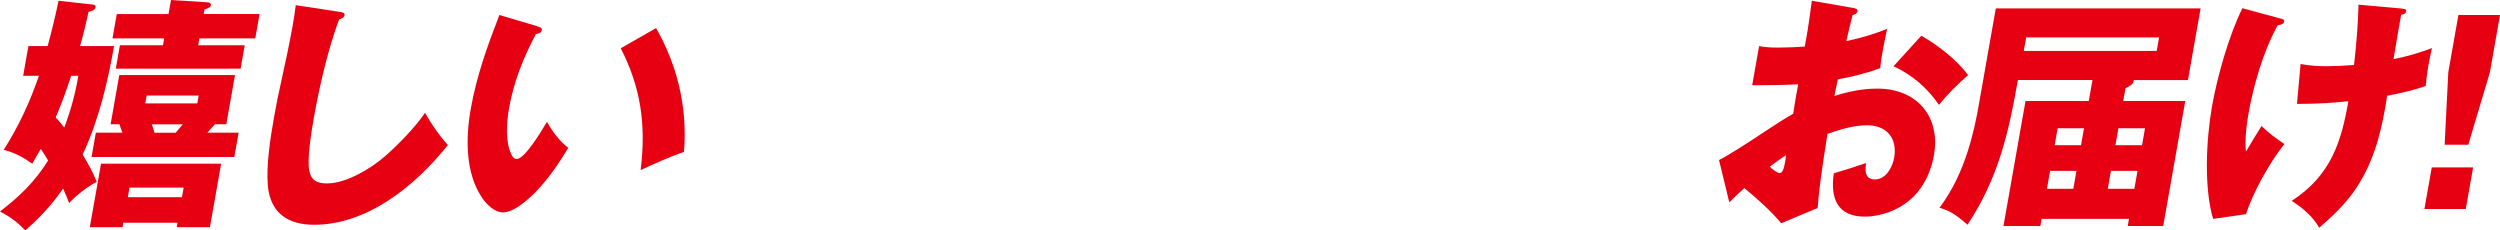
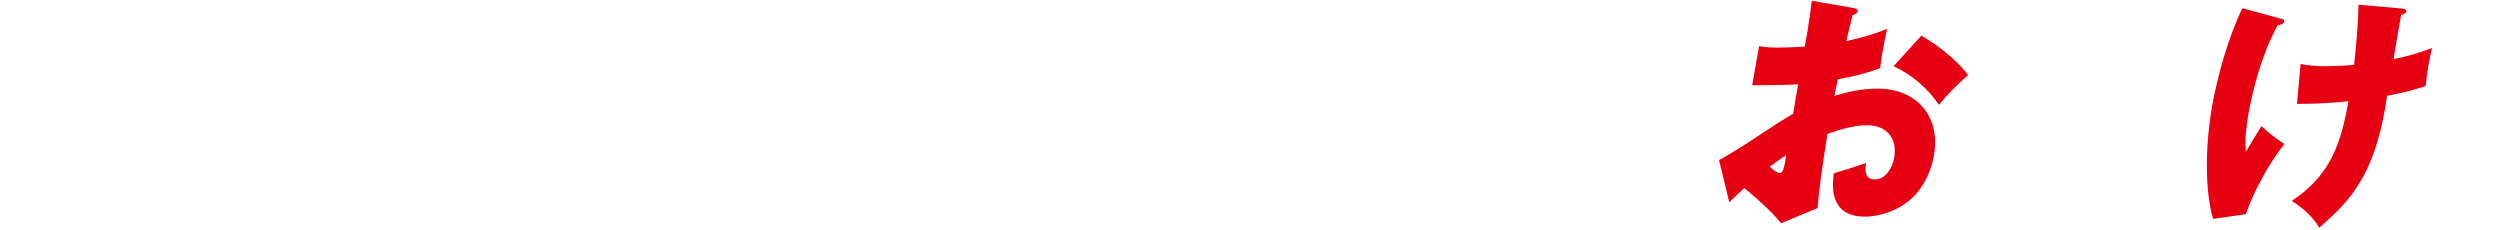
<svg xmlns="http://www.w3.org/2000/svg" id="_レイヤー_1" viewBox="0 0 521.63 48.08">
  <defs>
    <style>.cls-1{fill:#e60012;stroke-width:0px;}</style>
  </defs>
  <path class="cls-1" d="M377.22,5.96c.13-.72.57-3.8.82-5.8l8.57,1.49c.7.1,1.02.31.96.67-.09.51-.59.72-1.02.82-.48,1.85-.85,3.39-1.32,5.44,2.88-.62,5.69-1.39,8.52-2.57-.48,2.16-.82,4.06-.98,4.98-.13.72-.32,1.8-.47,3.24-2.96,1.08-5.81,1.8-8.83,2.31-.21.92-.63,2.98-.72,3.49,3.05-.98,5.97-1.54,9-1.54,8.12,0,13.21,5.75,11.77,13.92-.55,3.13-1.95,6.42-4.48,8.83-2.71,2.57-6.55,3.96-9.94,3.96-5.75,0-7.23-3.85-6.47-9.04,1.62-.46,5.16-1.59,6.75-2.16-.29,1.64-.25,3.44,1.81,3.44,2.36,0,3.7-2.62,4.03-4.52.72-4.11-1.58-6.78-5.63-6.78-2.77,0-5.54.82-8.28,1.8-1.09,6.78-1.75,11.35-2.06,15.46l-7.6,3.18c-2.38-2.82-4.87-4.98-7.69-7.34-1.1.98-2.27,2.11-3.14,2.98l-2.14-8.83c2.14-1.08,6.2-3.7,9.81-6.11,2.15-1.44,4.12-2.67,5.66-3.54.28-1.9.67-4.11,1.04-6.16-2.29.15-5.74.21-9.59.21l1.44-8.17c1.44.26,2.51.31,4,.31,1.85,0,3.97-.1,5.53-.21l.66-3.75ZM369.26,34.77c.39.41,1.51,1.34,2.08,1.34.51,0,.85-.72,1.13-2.31.06-.36.11-.62.2-1.44-.93.62-2.46,1.69-3.41,2.41ZM410.64,15.67c-2.31,2.05-4.11,3.8-6.08,6.21-2.32-3.44-5.57-6.27-9.47-8.06l5.8-6.37c3.36,1.9,7.52,5.14,9.75,8.22Z" />
-   <path class="cls-1" d="M436.6,16.69h-15.56c-1.9,10.79-4,20.34-10.51,30.2-1.92-1.64-3.3-2.82-5.85-3.54,2.76-3.7,4.52-7.55,5.87-11.71,1.23-3.8,1.85-6.99,2.46-10.48l3.42-19.41h42.73l-2.64,14.95h-11.35c.03.1.02.21,0,.31-.11.62-.95,1.03-1.68,1.39l-.47,2.67h12.94l-4.6,26.09h-7.4l.26-1.49h-18.23l-.26,1.49h-7.7l4.6-26.09h13.2l.77-4.37ZM422.26,10.63h27.74l.5-2.82h-27.74l-.5,2.82ZM433.26,35.65h-5.5l-.66,3.75h5.5l.66-3.75ZM434.83,26.76h-5.5l-.62,3.54h5.5l.62-3.54ZM445.34,39.4l.66-3.75h-5.55l-.66,3.75h5.55ZM446.94,30.3l.62-3.54h-5.55l-.62,3.54h5.55Z" />
  <path class="cls-1" d="M475.84,3.85c.59.15.82.31.76.62-.09.51-.58.67-1.38.82-3.12,5.75-5.04,12.58-6.13,18.75-.28,1.59-.76,5.19-.47,7.6,1.31-2.21,2.25-3.75,3.25-5.34,1.81,1.69,2.72,2.36,4.78,3.75-3.08,3.8-6.56,10.12-8.03,14.64l-6.85.98c-1.91-6.37-1.48-16.38-.23-23.47,1.09-6.16,3.46-14.64,6.34-20.49l7.94,2.16ZM492.12.98l8.65.77c1.11.1,1.35.21,1.28.62-.09.51-.63.67-1.05.72-.52,2.93-1.18,6.68-1.58,9.25,2.66-.51,5.42-1.33,8.01-2.31-.27,1.23-.54,2.47-.76,3.7-.2,1.13-.42,2.98-.54,4.21-2.57.87-4.61,1.39-8.07,2.05-.09.82-.25,1.69-.4,2.57-1.08,6.11-2.77,12.22-6.71,17.67-2.03,2.77-4.43,5.03-7.04,7.29-1.29-2.31-3.52-4.21-5.74-5.6,8.24-5.39,10.34-12.33,11.83-20.8-2.98.31-6.16.56-10.73.56l.75-8.32c1.94.36,3.77.46,5.36.46,1.49,0,3.87-.1,5.8-.26.46-4.06.85-8.63.93-12.58Z" />
-   <path class="cls-1" d="M516.02,34.93l-1.53,8.68h-8.63l1.53-8.68h8.63ZM519.52,15.1l-4.51,15.1h-4.93l.76-15.1,2.11-11.97h8.68l-2.11,11.97Z" />
-   <path class="cls-1" d="M20.19,37.96c-1.74.82-4.53,2.98-5.76,4.42-.38-1.03-.82-2.05-1.26-3.03-2.27,3.24-4.89,6.16-7.91,8.73-1.69-1.8-3.05-2.77-5.26-3.96,4.1-3.13,7.32-6.27,10.04-10.63-.47-.82-.99-1.64-1.53-2.41-.5.82-1.24,2.11-1.78,3.08-1.87-1.34-3.6-2.31-5.96-2.88,3.21-5.08,5.46-9.96,7.35-15.46h-3.29l1.1-6.21h4.01c.86-3.13,1.62-6.27,2.28-9.45l6.95.77c.66.05.84.21.76.62-.1.56-.92.82-1.45.92-.53,2.41-1.1,4.78-1.77,7.14h7.09c-1.31,7.45-3.2,15.51-6.56,22.65,1.16,1.85,2.13,3.65,2.95,5.7ZM16.34,15.82h-1.49c-1.08,3.24-1.91,5.6-3.23,8.68.65.67,1.24,1.39,1.79,2.11,1.34-3.54,2.34-7.14,2.93-10.79ZM25.73,46.48l-.16.92h-6.83l2.34-13.25h25.06l-2.34,13.25h-6.93l.16-.92h-11.3ZM43.27,27.68h6.52l-.9,5.08h-29.79l.9-5.08h5.55c-.22-.51-.53-1.39-.62-1.75h-1.85l1.81-10.27h24.14l-1.81,10.27h-2.36c-.31.31-1.39,1.49-1.59,1.75ZM54.16,2.93l-.9,5.08h-11.66l-.25,1.44h9.71l-.86,4.88h-26.04l.86-4.88h8.99l.25-1.44h-10.79l.9-5.08h10.79l.52-2.93,7.26.46c.86.05,1.15.21,1.06.67-.05.31-.35.51-1.33.87l-.16.92h11.66ZM38.32,39.14h-11.3l-.35,2h11.3l.35-2ZM30.61,19.93l-.29,1.64h10.84l.29-1.64h-10.84ZM31.66,25.94c.22.51.44,1.28.57,1.75h4.42c.07-.1,1.3-1.54,1.49-1.75h-6.47Z" />
-   <path class="cls-1" d="M70.83,2.47c.8.1,1.14.26,1.05.72-.09.51-.69.72-1.13.87-2.33,6.21-4.12,14.07-5.25,20.44-.49,2.77-1.5,8.78-.95,11.2.42,2,1.65,2.57,3.71,2.57,3.9,0,9.11-3.03,12.22-5.8,2.55-2.21,6.38-6.16,8.2-8.94,1.41,2.52,2.92,4.67,4.77,6.73-6.99,8.78-17.01,16.64-27.9,16.64-5.6,0-9.15-2.57-9.66-8.12-.37-4.31.51-9.91,1.3-14.38.5-2.82.88-4.73,1.6-7.91.79-3.6,1.65-7.6,2.19-10.68.28-1.59.55-3.13.73-4.73l9.1,1.39Z" />
-   <path class="cls-1" d="M112.15,5.5c.63.21.96.36.89.77-.11.62-.65.77-1.22.82-2.7,5.14-4.64,10.02-5.6,15.46-.56,3.18-.81,7.19.57,9.86.19.36.53.77.99.77,1.64,0,4.82-5.19,6.35-7.76,1.13,2.05,2.59,3.96,4.43,5.44-1.97,3.29-4.18,6.52-6.94,9.35-1.68,1.64-4.42,4.11-6.73,4.11-1.64,0-3.4-1.69-4.29-3.03-3.46-5.14-3.5-12.22-2.36-18.64,1.19-6.73,3.41-12.94,5.96-19.52l7.96,2.36ZM136.89,5.86c4.32,7.55,6.61,16.38,5.82,25.83-3.07,1.08-6.07,2.41-9.04,3.8,1.2-9.71-.06-17.41-4.15-25.42l7.37-4.21Z" />
</svg>